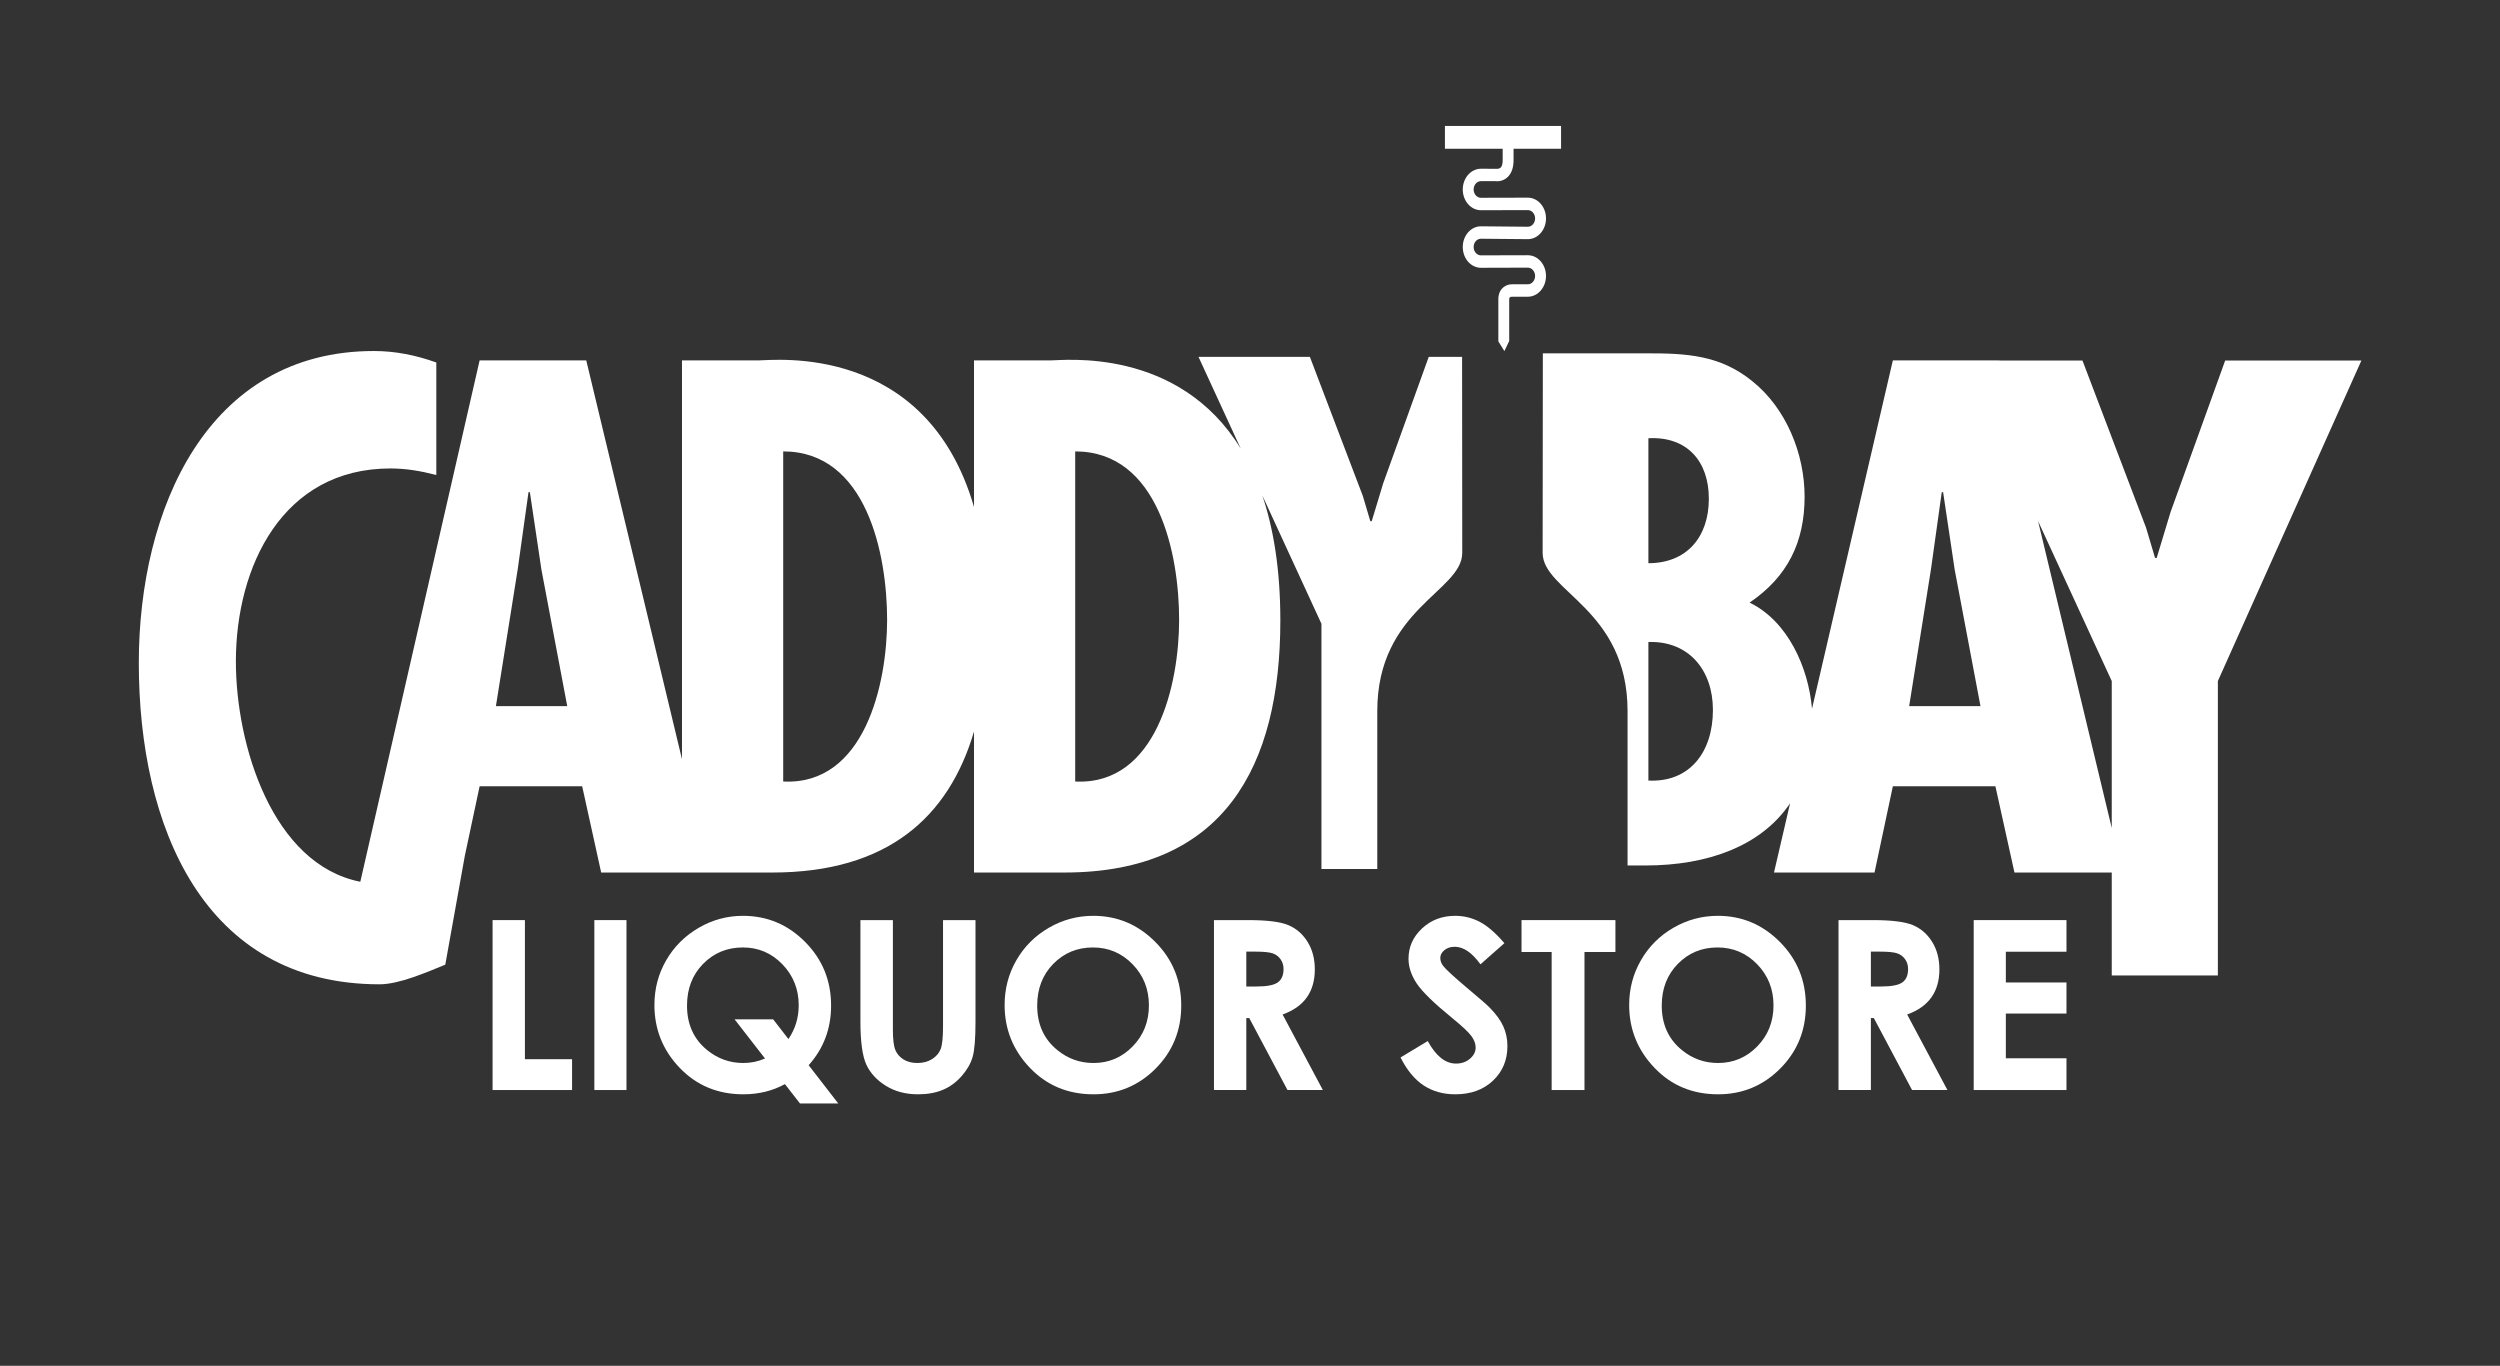
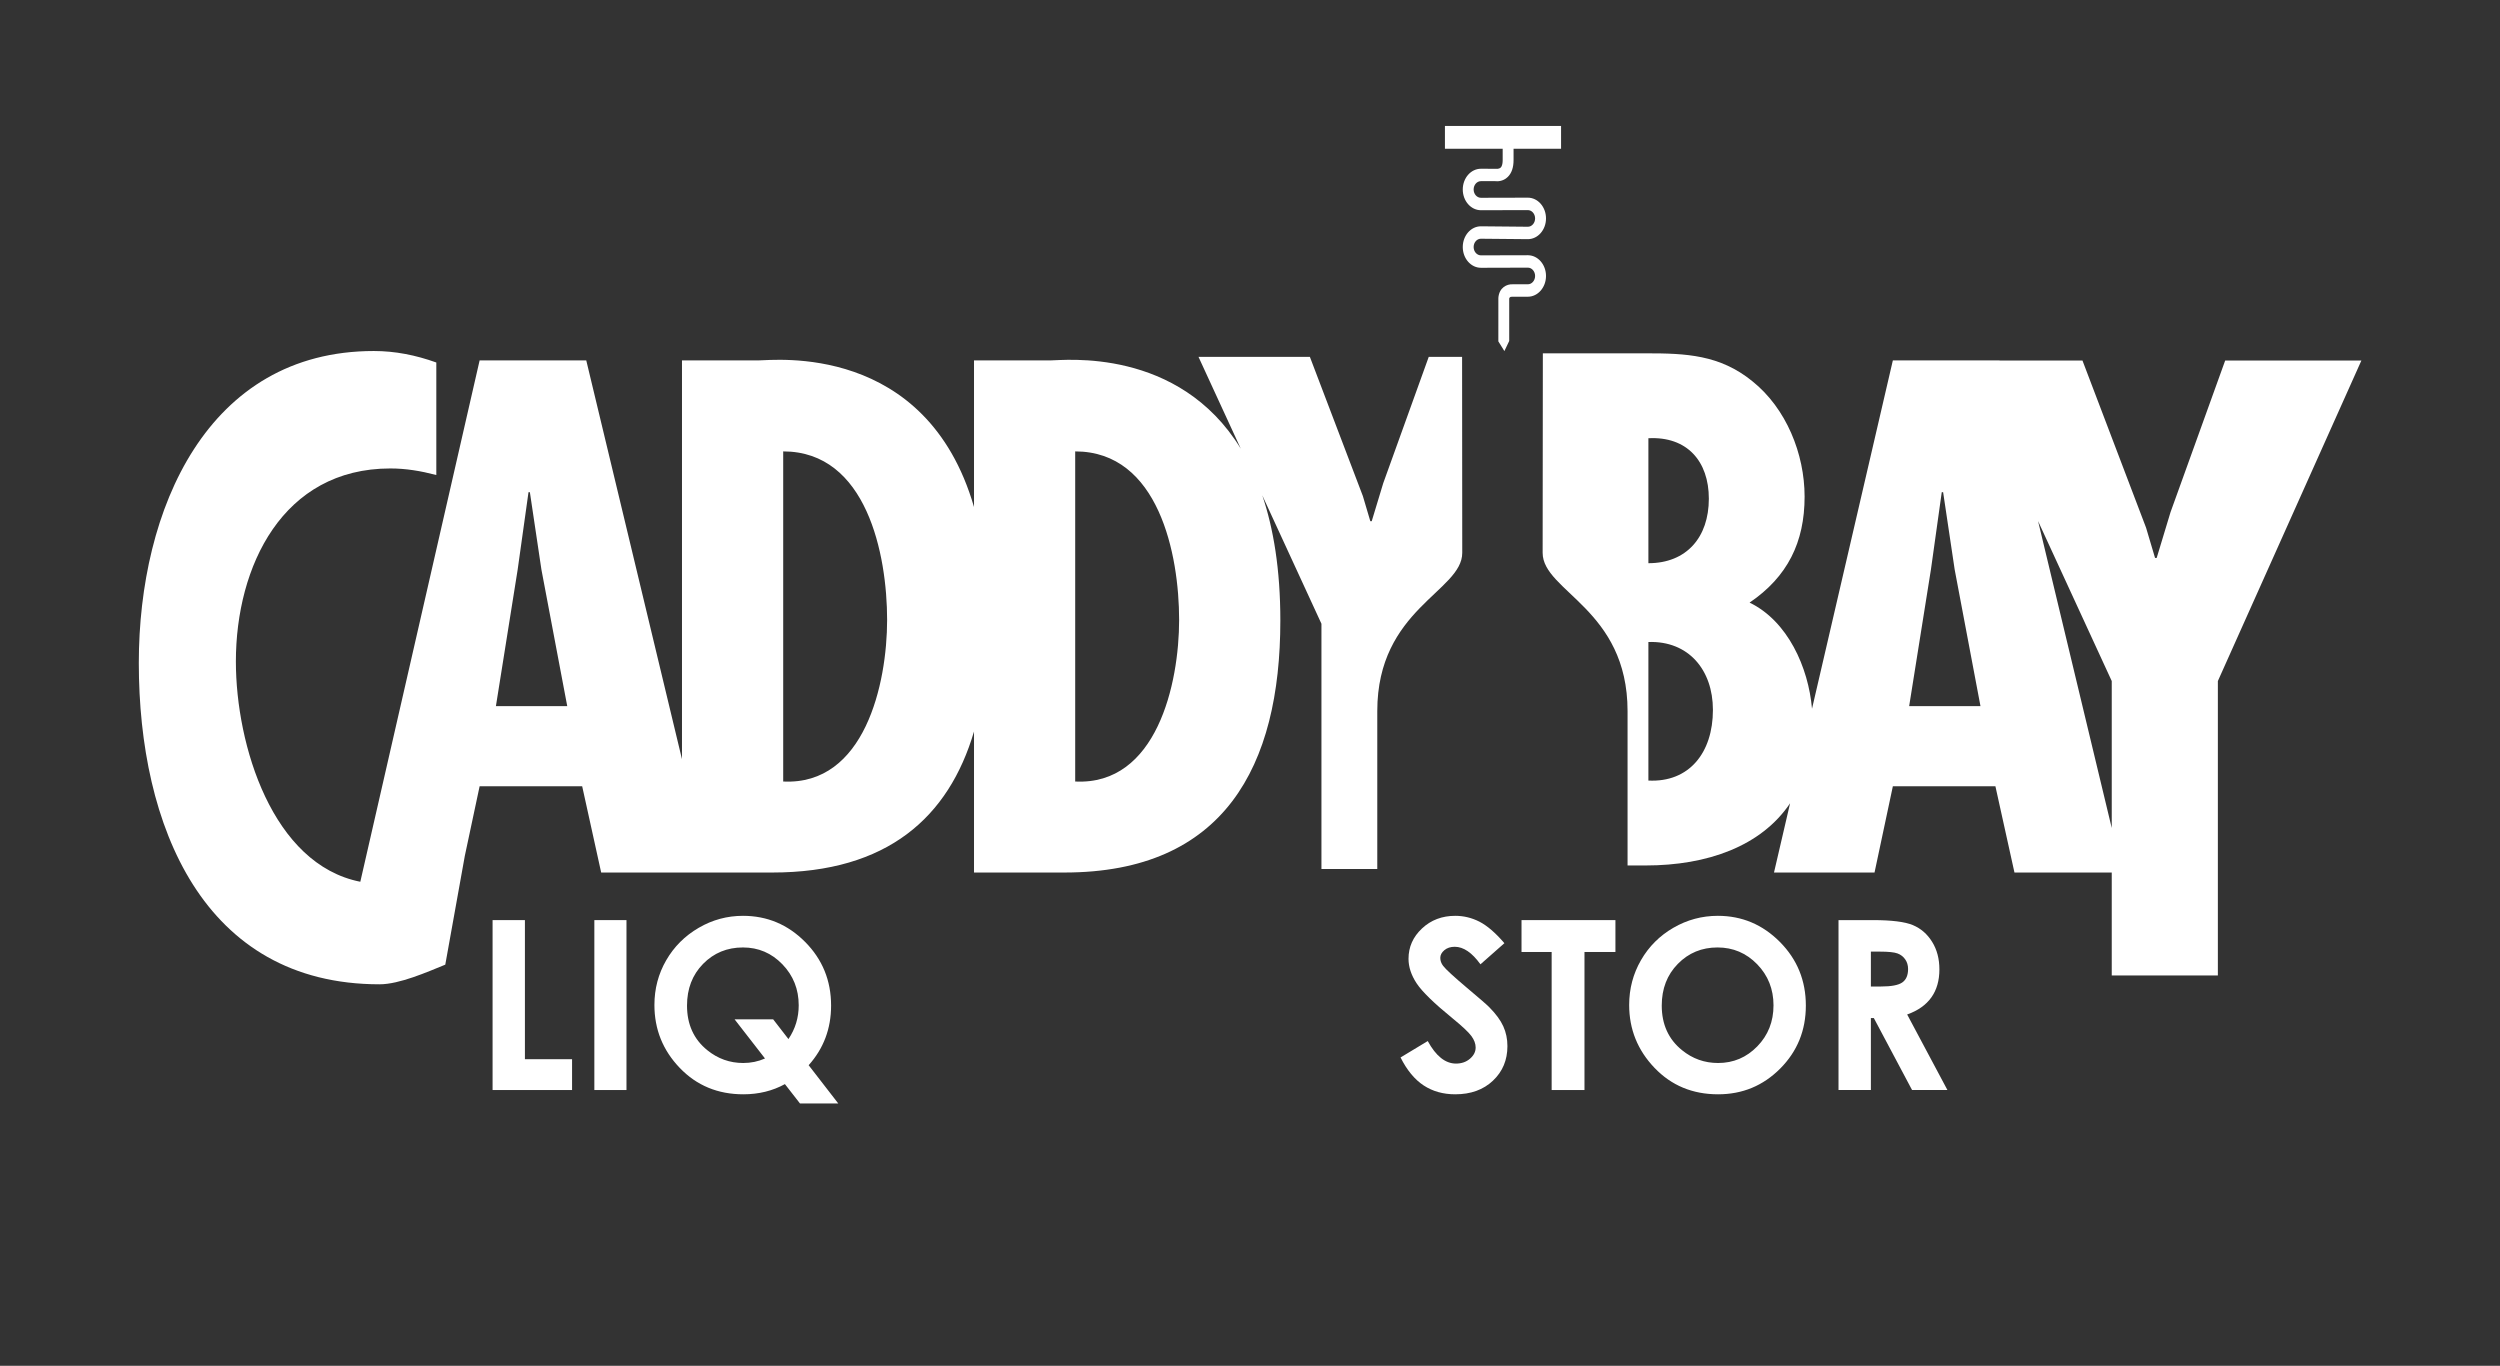
<svg xmlns="http://www.w3.org/2000/svg" width="100%" height="100%" viewBox="0 0 1900 1038" version="1.1" xml:space="preserve" style="fill-rule:evenodd;clip-rule:evenodd;stroke-linejoin:round;stroke-miterlimit:2;">
  <rect x="0" y="0" width="1900" height="1038" fill="#333333" stroke="none" />
  <g transform="matrix(4.167,0,0,4.167,0,0)">
    <path d="M89.839,167.814L95.737,167.814L95.737,193.183L104.336,193.183L104.336,198.806L89.839,198.806L89.839,167.814Z" style="fill:white;fill-rule:nonzero;" />
    <rect x="108.401" y="167.814" width="5.859" height="30.992" style="fill:white;fill-rule:nonzero;" />
    <path d="M143.801,189.513C145.049,187.658 145.673,185.605 145.673,183.359C145.673,180.423 144.682,177.931 142.7,175.876C140.721,173.829 138.326,172.802 135.509,172.802C132.615,172.802 130.188,173.802 128.231,175.798C126.278,177.792 125.302,180.327 125.302,183.404C125.302,186.833 126.533,189.542 128.992,191.534C130.918,193.097 133.108,193.876 135.555,193.876C136.967,193.876 138.287,193.599 139.524,193.052L133.978,185.911L141.015,185.911L143.801,189.513ZM147.487,194.279L152.883,201.251L145.901,201.251L143.156,197.726C140.895,198.968 138.366,199.585 135.58,199.585C130.925,199.585 127.058,197.982 123.979,194.773C120.896,191.564 119.356,187.736 119.356,183.296C119.356,180.335 120.074,177.613 121.511,175.132C122.943,172.654 124.916,170.685 127.427,169.224C129.931,167.761 132.628,167.033 135.509,167.033C139.912,167.033 143.689,168.618 146.844,171.794C149.997,174.972 151.579,178.837 151.579,183.404C151.579,187.609 150.215,191.23 147.487,194.279Z" style="fill:white;fill-rule:nonzero;" />
-     <path d="M156.929,167.814L162.85,167.814L162.85,187.853C162.85,189.579 163.003,190.802 163.302,191.517C163.604,192.236 164.105,192.806 164.798,193.234C165.49,193.661 166.332,193.876 167.319,193.876C168.357,193.876 169.249,193.636 169.999,193.159C170.752,192.687 171.274,192.077 171.563,191.339C171.849,190.603 171.995,189.197 171.995,187.117L171.995,167.814L177.918,167.814L177.918,186.29C177.918,189.409 177.742,191.575 177.388,192.783C177.039,193.984 176.367,195.154 175.374,196.277C174.384,197.404 173.243,198.236 171.956,198.773C170.66,199.316 169.157,199.585 167.443,199.585C165.2,199.585 163.239,199.072 161.577,198.04C159.908,197.003 158.721,195.714 158.003,194.161C157.29,192.609 156.929,189.984 156.929,186.29L156.929,167.814Z" style="fill:white;fill-rule:nonzero;" />
-     <path d="M199.336,172.802C196.467,172.802 194.054,173.802 192.099,175.798C190.146,177.792 189.17,180.327 189.17,183.404C189.17,186.833 190.397,189.542 192.862,191.534C194.773,193.097 196.967,193.876 199.441,193.876C202.242,193.876 204.626,192.865 206.591,190.841C208.561,188.818 209.545,186.325 209.545,183.359C209.545,180.411 208.555,177.915 206.57,175.868C204.587,173.825 202.176,172.802 199.336,172.802ZM199.398,167.033C203.786,167.033 207.555,168.618 210.708,171.794C213.867,174.972 215.44,178.837 215.44,183.404C215.44,187.925 213.884,191.755 210.776,194.888C207.659,198.019 203.882,199.585 199.441,199.585C194.79,199.585 190.924,197.978 187.841,194.759C184.765,191.544 183.227,187.724 183.227,183.296C183.227,180.335 183.942,177.611 185.377,175.122C186.811,172.636 188.786,170.663 191.295,169.212C193.799,167.757 196.5,167.033 199.398,167.033Z" style="fill:white;fill-rule:nonzero;" />
-     <path d="M227.307,179.923L229.158,179.923C231.035,179.923 232.33,179.681 233.027,179.189C233.738,178.695 234.1,177.878 234.1,176.734C234.1,176.06 233.918,175.468 233.568,174.972C233.225,174.47 232.75,174.109 232.16,173.892C231.574,173.673 230.496,173.562 228.926,173.562L227.307,173.562L227.307,179.923ZM221.409,167.814L227.661,167.814C231.086,167.814 233.521,168.118 234.971,168.728C236.426,169.339 237.59,170.353 238.479,171.775C239.361,173.191 239.803,174.872 239.803,176.808C239.803,178.843 239.314,180.548 238.34,181.915C237.365,183.288 235.895,184.324 233.926,185.027L241.27,198.806L234.82,198.806L227.846,185.681L227.307,185.681L227.307,198.806L221.409,198.806L221.409,167.814Z" style="fill:white;fill-rule:nonzero;" />
    <path d="M274.381,172.023L270.012,175.878C268.48,173.745 266.916,172.679 265.324,172.679C264.551,172.679 263.92,172.884 263.428,173.3C262.938,173.714 262.688,174.179 262.688,174.7C262.688,175.22 262.861,175.714 263.217,176.175C263.693,176.796 265.137,178.122 267.543,180.158C269.793,182.042 271.16,183.23 271.639,183.72C272.834,184.929 273.68,186.081 274.18,187.185C274.682,188.292 274.932,189.493 274.932,190.8C274.932,193.343 274.053,195.441 272.289,197.103C270.539,198.759 268.244,199.585 265.416,199.585C263.213,199.585 261.285,199.042 259.648,197.964C258.01,196.884 256.601,195.183 255.441,192.865L260.4,189.872C261.89,192.611 263.611,193.982 265.549,193.982C266.563,193.982 267.412,193.689 268.1,193.097C268.789,192.505 269.137,191.829 269.137,191.054C269.137,190.351 268.873,189.648 268.352,188.947C267.834,188.243 266.689,187.169 264.914,185.722C261.536,182.968 259.355,180.843 258.371,179.347C257.387,177.853 256.893,176.357 256.893,174.872C256.893,172.72 257.709,170.878 259.35,169.339C260.988,167.802 263.014,167.033 265.416,167.033C266.963,167.033 268.436,167.392 269.836,168.105C271.234,168.824 272.752,170.128 274.381,172.023Z" style="fill:white;fill-rule:nonzero;" />
    <path d="M277.502,167.814L294.631,167.814L294.631,173.628L288.986,173.628L288.986,198.806L282.998,198.806L282.998,173.628L277.502,173.628L277.502,167.814Z" style="fill:white;fill-rule:nonzero;" />
    <path d="M313.25,172.802C310.381,172.802 307.965,173.802 306.012,175.798C304.057,177.792 303.078,180.327 303.078,183.404C303.078,186.833 304.313,189.542 306.773,191.534C308.691,193.097 310.879,193.876 313.354,193.876C316.15,193.876 318.535,192.865 320.506,190.841C322.473,188.818 323.461,186.325 323.461,183.359C323.461,180.411 322.467,177.915 320.486,175.868C318.498,173.825 316.088,172.802 313.25,172.802ZM313.311,167.033C317.695,167.033 321.469,168.618 324.625,171.794C327.781,174.972 329.361,178.837 329.361,183.404C329.361,187.925 327.805,191.755 324.688,194.888C321.57,198.019 317.801,199.585 313.354,199.585C308.699,199.585 304.832,197.978 301.758,194.759C298.68,191.544 297.137,187.724 297.137,183.296C297.137,180.335 297.855,177.611 299.291,175.122C300.723,172.636 302.693,170.663 305.203,169.212C307.715,167.757 310.418,167.033 313.311,167.033Z" style="fill:white;fill-rule:nonzero;" />
    <path d="M341.221,179.923L343.068,179.923C344.947,179.923 346.236,179.681 346.943,179.189C347.654,178.695 348.006,177.878 348.006,176.734C348.006,176.06 347.83,175.468 347.48,174.972C347.133,174.47 346.662,174.109 346.072,173.892C345.486,173.673 344.406,173.562 342.838,173.562L341.221,173.562L341.221,179.923ZM335.318,167.814L341.574,167.814C344.998,167.814 347.428,168.118 348.885,168.728C350.34,169.339 351.506,170.353 352.389,171.775C353.275,173.191 353.717,174.872 353.717,176.808C353.717,178.843 353.227,180.548 352.25,181.915C351.275,183.288 349.807,184.324 347.838,185.027L355.182,198.806L348.732,198.806L341.76,185.681L341.221,185.681L341.221,198.806L335.318,198.806L335.318,167.814Z" style="fill:white;fill-rule:nonzero;" />
-     <path d="M359.975,167.814L376.896,167.814L376.896,173.581L365.836,173.581L365.836,179.189L376.896,179.189L376.896,184.857L365.836,184.857L365.836,193.015L376.896,193.015L376.896,198.806L359.975,198.806L359.975,167.814Z" style="fill:white;fill-rule:nonzero;" />
    <rect x="263.535" y="22.971" width="21.18" height="4.159" style="fill:white;fill-rule:nonzero;" />
    <path d="M274.377,64.033L273.277,62.262L273.279,54.342C273.414,52.412 274.879,51.798 275.871,51.85L278.658,51.85C279.385,51.85 279.98,51.168 279.98,50.332C279.98,49.497 279.385,48.815 278.658,48.815L270.102,48.84C268.273,48.84 266.787,47.14 266.787,45.055C266.787,42.969 268.273,41.274 270.102,41.274L278.664,41.355C279.385,41.355 279.98,40.673 279.98,39.835C279.98,39.004 279.385,38.32 278.658,38.32L270.102,38.341C268.273,38.341 266.787,36.645 266.787,34.557C266.787,32.472 268.273,30.776 270.102,30.776L272.918,30.786C272.922,30.791 273.414,30.846 273.717,30.546C274.006,30.252 274.066,29.657 274.066,29.207L274.066,25.523L276.051,25.523L276.051,29.207C276.051,30.561 275.693,31.597 274.988,32.279C274.119,33.131 273.045,33.083 272.703,33.04L270.102,33.04C269.367,33.04 268.77,33.722 268.77,34.557C268.77,35.395 269.367,36.073 270.102,36.073L278.654,36.052C280.482,36.052 281.969,37.75 281.969,39.835C281.969,41.925 280.482,43.62 278.658,43.62L270.09,43.541C269.367,43.541 268.77,44.215 268.77,45.055C268.77,45.89 269.367,46.572 270.102,46.572L278.654,46.55C280.482,46.55 281.969,48.247 281.969,50.332C281.969,52.418 280.482,54.118 278.658,54.118L275.785,54.118C275.334,54.105 275.275,54.352 275.258,54.483L275.258,62.19L274.377,64.033Z" style="fill:white;fill-rule:nonzero;" />
    <path d="M385.152,151.018L371.713,95.034L385.152,124.213L385.152,151.018ZM348.203,128.788L352.172,103.883L354.148,89.766L354.398,89.766L356.504,103.883L361.209,128.788L348.203,128.788ZM300.643,142.363L300.643,117.092C307.951,116.844 312.412,122.171 312.412,129.48C312.412,137.285 308.074,142.734 300.643,142.363ZM300.643,79.928C307.703,79.557 311.668,84.138 311.668,90.954C311.668,98.013 307.578,102.72 300.643,102.72L300.643,79.928ZM405.84,65.755L395.869,93.423L393.348,101.756L393.049,101.756L391.412,96.249L379.811,65.755L364.686,65.755L364.682,65.731L345.229,65.731L330.484,129.262C329.832,121.715 326.059,113.274 319.098,109.907C326.033,105.197 329.133,98.884 329.133,90.583C329.133,82.777 325.791,74.476 319.594,69.522C313.652,64.69 307.453,64.441 300.271,64.441L281.393,64.441C281.385,69.14 281.355,94.439 281.355,100.825C281.355,107.88 296.844,111.039 296.844,129.706L296.844,157.849L300.146,157.849C311.412,157.849 321.213,154.335 326.486,146.506L323.551,159.136L341.887,159.136L345.229,143.404L363.934,143.404L367.408,159.136L385.152,159.136L385.152,177.911L404.506,177.911L404.506,124.213L430.684,65.755L405.84,65.755Z" style="fill:white;fill-rule:nonzero;" />
    <path d="M196.1,142.538L196.1,82.329C211.343,82.329 215.055,101.159 215.055,113.054C215.055,124.698 210.965,143.277 196.1,142.538ZM142.844,142.538L142.844,82.329C158.086,82.329 161.797,101.159 161.797,113.054C161.797,124.698 157.711,143.277 142.844,142.538ZM90.447,128.788L94.415,103.883L96.392,89.766L96.641,89.766L98.747,103.883L103.457,128.788L90.447,128.788ZM251.195,158.49L251.195,129.706C251.195,111.039 266.693,107.88 266.693,100.825C266.693,94.684 266.668,71.079 266.664,65.086L260.582,65.086L252.281,88.129L250.18,95.065L249.928,95.065L248.57,90.484L238.902,65.086L218.588,65.086L226.299,81.831C214.953,63.272 193.978,65.731 191.643,65.731L177.645,65.731L177.645,92.469C168.919,62.404 141.096,65.731 138.383,65.731L124.384,65.731L124.384,138.469L106.925,65.731L87.476,65.731L65.716,160.82C49.707,157.661 43.021,135.943 43.021,120.649C43.021,103.271 51.56,85.44 71.187,85.44C74.033,85.44 76.726,85.89 79.578,86.64L79.578,66.114C75.831,64.771 72.083,64.02 68.187,64.02C37.783,64.02 25.316,92.901 25.316,120.915C25.316,150.574 37.031,179.523 69.236,179.523C72.835,179.523 77.919,177.286 81.213,175.939L84.775,156.103L87.476,143.404L106.181,143.404L109.646,159.136L140.861,159.136C161.875,159.136 173.034,149.038 177.645,133.423L177.645,159.136L194.12,159.136C223.233,159.136 233.516,139.811 233.516,113.178C233.516,103.854 232.266,96.375 230.219,90.337L241.012,113.766L241.012,158.49L251.195,158.49Z" style="fill:white;fill-rule:nonzero;" />
  </g>
</svg>